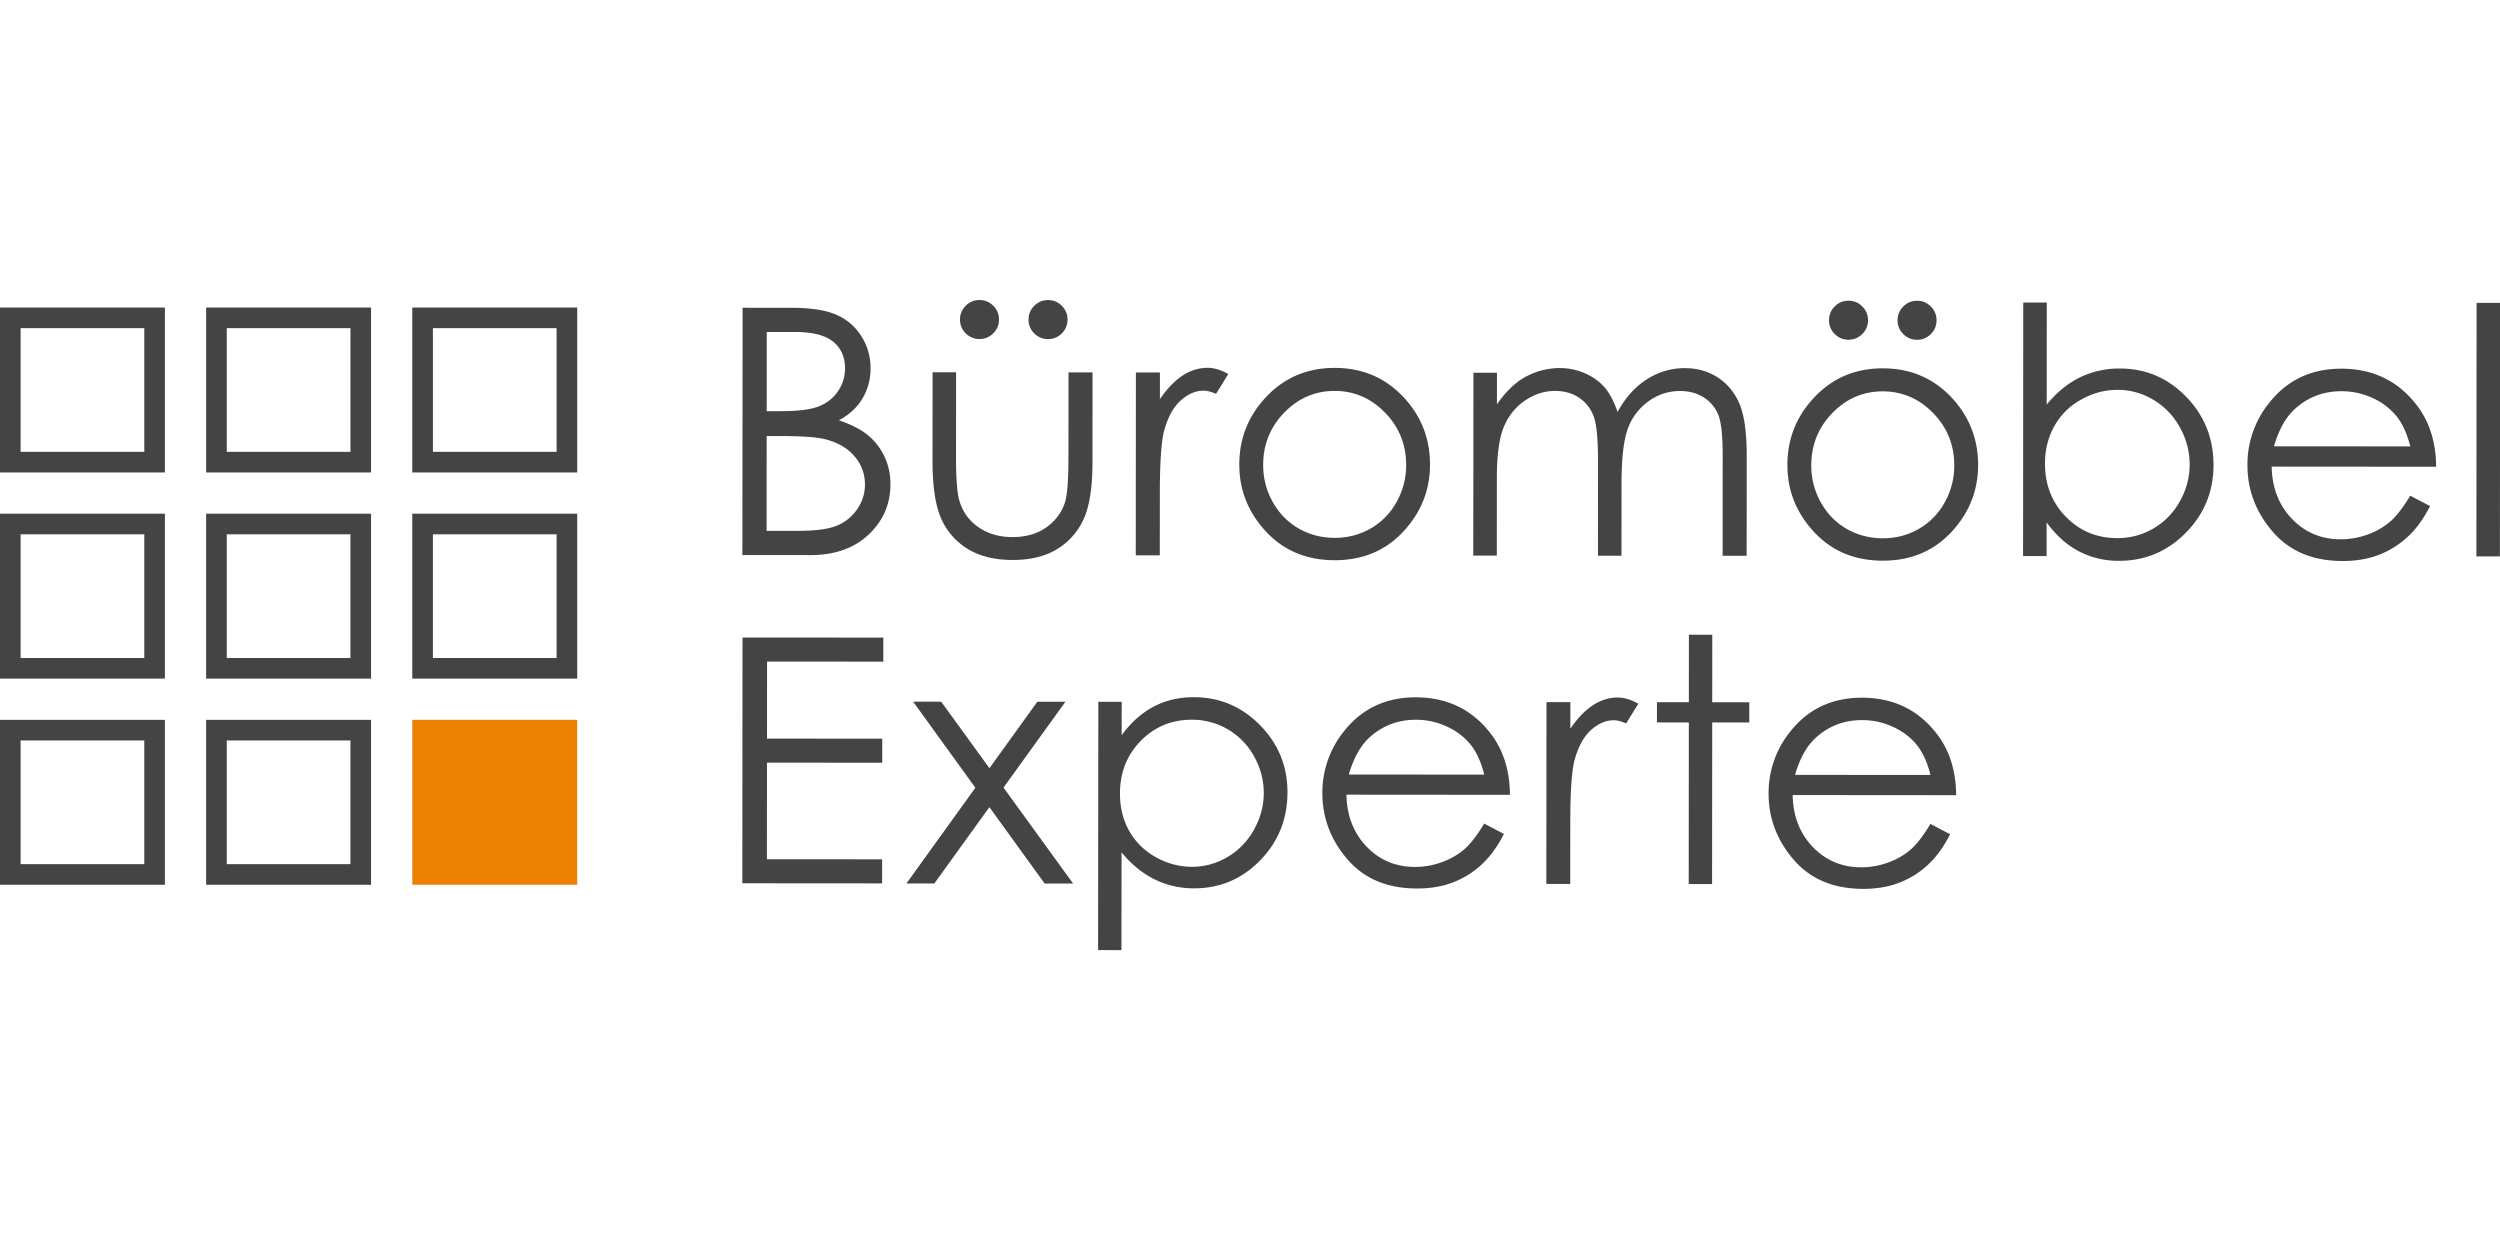
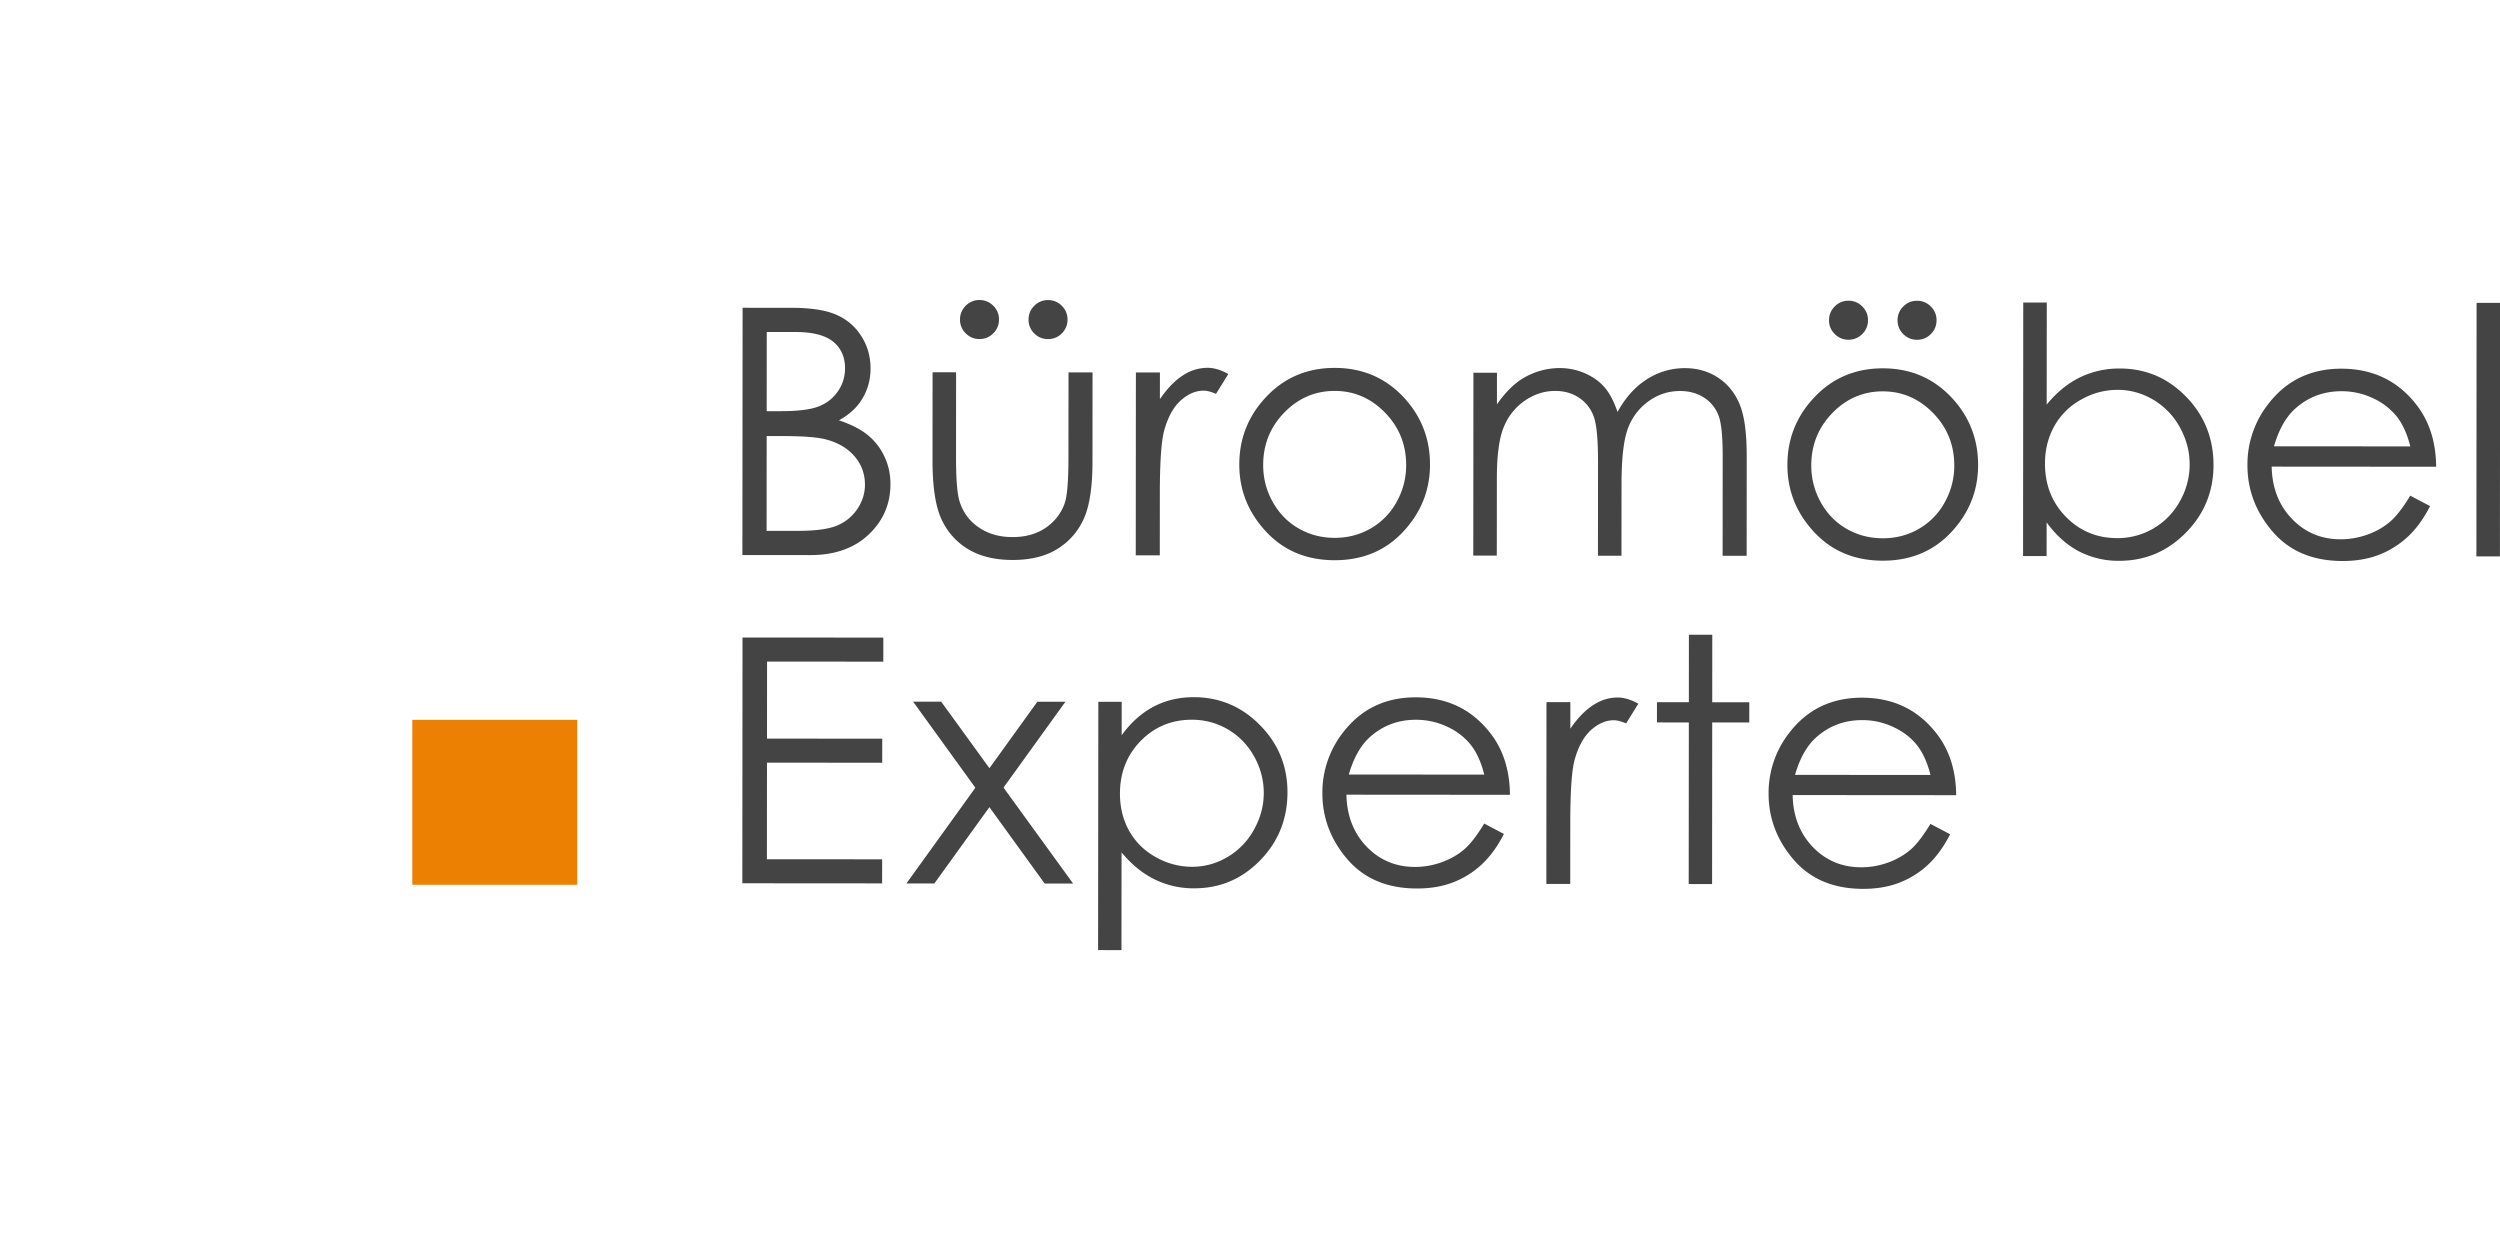
<svg xmlns="http://www.w3.org/2000/svg" viewBox="0.99 -13.912 121.27 60.635">
  <style>.prefix__st0{fill:#444}</style>
-   <path class="prefix__st0" d="M7.99 2.006v6h-6v-6h6m1-1h-8v8h8v-8zm9 1v6h-6v-6h6m1-1h-8v8h8v-8zm9 1v6h-6v-6h6m1-1h-8v8h8v-8zm-21 11v6h-6v-6h6m1-1h-8v8h8v-8zm9 1v6h-6v-6h6m1-1h-8v8h8v-8zm9 1v6h-6v-6h6m1-1h-8v8h8v-8zm-21 11v6h-6v-6h6m1-1h-8v8h8v-8zm9 1v6h-6v-6h6m1-1h-8v8h8v-8z" />
  <path d="M20.99 21.006h8v8h-8z" fill="#ec8003" />
  <path class="prefix__st0" d="m37.008 17.012 6.83.005v1.167l-5.639-.004-.003 3.736 5.59.004-.001 1.167-5.59-.004-.004 4.685 5.59.004-.001 1.167-6.781-.005.009-11.922zm8.275 3.111 1.361.001 2.342 3.228 2.323-3.224 1.363.001-3.004 4.164 3.377 4.655-1.381-.001-2.68-3.706-2.67 3.702-1.354-.001 3.343-4.642-3.02-4.177zm8.985.007 1.134.001-.002 1.621c.449-.615.964-1.077 1.547-1.384.583-.308 1.233-.461 1.951-.461 1.252.001 2.322.453 3.212 1.356.89.903 1.334 1.989 1.333 3.259-.001 1.297-.443 2.397-1.327 3.302-.882.904-1.947 1.356-3.194 1.355a4.29 4.29 0 0 1-1.934-.439c-.588-.292-1.119-.728-1.594-1.306l-.004 4.742-1.134-.001.012-12.045zm4.536.871c-.98-.001-1.807.342-2.479 1.026-.671.685-1.007 1.538-1.008 2.558 0 .669.148 1.271.447 1.806.299.534.727.958 1.284 1.272.558.313 1.146.47 1.766.471.609 0 1.182-.157 1.718-.473a3.473 3.473 0 0 0 1.283-1.323c.318-.566.477-1.16.478-1.781 0-.626-.157-1.22-.471-1.781a3.414 3.414 0 0 0-3.018-1.775zm14.182 5.036.956.504c-.314.615-.676 1.113-1.088 1.49a4.304 4.304 0 0 1-1.387.862c-.514.197-1.095.295-1.744.294-1.438-.001-2.562-.474-3.373-1.417-.81-.944-1.214-2.01-1.214-3.199a4.72 4.72 0 0 1 1.032-2.99c.871-1.112 2.037-1.668 3.497-1.667 1.503.001 2.702.572 3.599 1.713.638.806.961 1.811.971 3.016l-7.932-.006c.021 1.024.348 1.864.979 2.52.632.656 1.414.983 2.344.984.449 0 .886-.077 1.31-.233s.786-.363 1.083-.621c.298-.257.62-.674.967-1.25zm.002-2.374c-.151-.605-.371-1.089-.66-1.452a3.128 3.128 0 0 0-1.147-.876 3.522 3.522 0 0 0-1.5-.333c-.865 0-1.609.277-2.231.833-.455.405-.798 1.013-1.031 1.823l6.569.005zm3.018-3.516 1.159.001-.001 1.289c.346-.508.711-.887 1.095-1.138s.783-.376 1.199-.376c.313 0 .648.101 1.004.301l-.592.956c-.237-.103-.438-.154-.599-.154-.378 0-.743.155-1.094.465-.351.311-.619.793-.803 1.446-.141.502-.211 1.519-.213 3.047l-.002 2.983L76 28.966l.006-8.819zm6.909-3.269 1.134.001-.002 3.274 1.798.001-.001.981-1.798-.001-.006 7.838-1.134-.001.006-7.838-1.547-.001.001-.981 1.547.001.002-3.274zm11.716 9.176.956.503c-.314.616-.676 1.113-1.088 1.491a4.321 4.321 0 0 1-1.387.862c-.514.197-1.095.295-1.744.295-1.438-.001-2.562-.474-3.373-1.417-.81-.943-1.214-2.01-1.214-3.199a4.72 4.72 0 0 1 1.032-2.99c.871-1.113 2.037-1.668 3.497-1.667 1.503.001 2.702.572 3.599 1.713.638.806.961 1.812.971 3.016l-7.932-.006c.021 1.024.348 1.865.979 2.52.632.656 1.414.983 2.344.984.449 0 .886-.077 1.31-.232a3.45 3.45 0 0 0 1.083-.621c.299-.259.62-.676.967-1.252zm.002-2.374c-.151-.605-.371-1.089-.66-1.452s-.671-.654-1.147-.876a3.507 3.507 0 0 0-1.5-.333c-.865-.001-1.609.277-2.231.833-.455.405-.798 1.013-1.031 1.823l6.569.005zM37.012 1.017l2.363.002c.951 0 1.682.114 2.192.34.51.226.914.573 1.209 1.041s.443.987.443 1.558c0 .533-.13 1.018-.39 1.455-.26.438-.642.792-1.145 1.063.623.212 1.102.461 1.438.748.335.285.597.631.783 1.036.187.405.28.844.279 1.317 0 .962-.353 1.776-1.057 2.441-.704.666-1.648.998-2.833.997l-3.292-.002.01-11.996zm1.168 6.222-.003 4.599 1.486.001c.876.001 1.518-.084 1.927-.255a2.19 2.19 0 0 0 .984-.802c.248-.364.372-.758.373-1.182 0-.533-.173-.998-.521-1.395-.348-.397-.827-.669-1.435-.817-.409-.098-1.119-.148-2.132-.148l-.679-.001zm.004-5.047-.003 3.841h.686c.833 0 1.446-.077 1.838-.231.392-.155.703-.399.932-.733.229-.334.344-.705.344-1.113 0-.549-.191-.98-.575-1.293-.383-.313-.995-.47-1.833-.47l-1.389-.001zm8.043 1.955h1.141l-.003 4.143c0 1.011.053 1.707.162 2.088.163.544.474.973.934 1.289.459.316 1.007.474 1.644.474s1.177-.152 1.621-.459c.443-.307.75-.71.919-1.21.114-.343.172-1.068.173-2.177l.003-4.143 1.166.001-.003 4.354c-.001 1.223-.145 2.145-.43 2.764a3.271 3.271 0 0 1-1.289 1.455c-.573.351-1.292.525-2.156.525-.864-.001-1.585-.177-2.164-.528a3.243 3.243 0 0 1-1.295-1.469c-.285-.627-.426-1.572-.425-2.833l.002-4.274zM48.504.642a.91.91 0 0 1 .668.278.913.913 0 0 1 .277.669.908.908 0 0 1-.278.668.91.91 0 0 1-.668.277.91.91 0 0 1-.668-.278.91.91 0 0 1-.277-.668c0-.261.093-.484.278-.669a.906.906 0 0 1 .668-.277zm3.325.003a.91.91 0 0 1 .668.278.91.91 0 0 1 .276.669.911.911 0 0 1-.277.668.911.911 0 0 1-.669.277.91.91 0 0 1-.668-.278.91.91 0 0 1-.276-.668c0-.261.093-.484.277-.669a.911.911 0 0 1 .669-.277zm4.26 3.509 1.166.001-.001 1.297c.348-.511.715-.893 1.102-1.145a2.175 2.175 0 0 1 1.206-.378c.315 0 .652.101 1.011.302l-.596.962c-.239-.104-.44-.155-.603-.155-.38 0-.747.155-1.1.468-.354.312-.624.797-.809 1.455-.141.505-.213 1.527-.214 3.065l-.002 3.001-1.166-.001.006-8.872zm9.65-.22c1.366.001 2.498.497 3.396 1.486.815.903 1.223 1.972 1.222 3.206-.001 1.24-.434 2.322-1.297 3.249-.864.927-1.973 1.389-3.329 1.388-1.361-.001-2.472-.465-3.333-1.394-.862-.927-1.293-2.011-1.292-3.25.001-1.229.41-2.293 1.228-3.195.898-.994 2.033-1.491 3.405-1.49zm-.005 1.117c-.949-.001-1.764.349-2.446 1.05-.682.701-1.023 1.548-1.024 2.543 0 .642.154 1.24.464 1.794.311.555.73.983 1.259 1.286.528.302 1.109.453 1.742.454s1.213-.149 1.743-.451a3.313 3.313 0 0 0 1.261-1.284c.31-.554.467-1.152.467-1.794 0-.995-.341-1.843-1.025-2.544-.683-.702-1.497-1.053-2.441-1.054zm6.729-.884 1.141.001-.001 1.533c.397-.565.806-.977 1.225-1.238a3.47 3.47 0 0 1 1.82-.521c.43 0 .837.085 1.224.253.386.169.701.394.946.674.244.28.457.681.635 1.203.38-.695.855-1.224 1.424-1.585a3.374 3.374 0 0 1 1.838-.541c.612 0 1.153.156 1.622.466.469.31.817.743 1.044 1.297s.34 1.387.339 2.496l-.003 4.844-1.166-.001.003-4.844c.001-.951-.066-1.605-.201-1.961a1.765 1.765 0 0 0-.694-.861c-.328-.217-.719-.327-1.174-.327-.552 0-1.058.162-1.515.488a2.813 2.813 0 0 0-1.004 1.304c-.211.543-.318 1.452-.319 2.724l-.002 3.474-1.141-.001.003-4.542c.001-1.071-.065-1.798-.198-2.181s-.365-.691-.696-.922c-.332-.231-.726-.347-1.182-.348-.527 0-1.02.158-1.479.476-.46.318-.8.746-1.02 1.284-.22.538-.332 1.361-.332 2.47l-.003 3.759-1.141-.001.007-8.872zm19.863-.212c1.366.001 2.498.497 3.396 1.487.815.903 1.223 1.972 1.222 3.206-.001 1.24-.434 2.322-1.297 3.249-.864.926-1.973 1.389-3.329 1.388-1.361-.001-2.472-.465-3.333-1.393-.862-.927-1.293-2.011-1.292-3.25.001-1.229.41-2.294 1.228-3.195.898-.997 2.033-1.493 3.405-1.492zm-.005 1.117c-.949 0-1.764.349-2.446 1.05-.682.701-1.023 1.549-1.024 2.543 0 .642.154 1.24.464 1.794.311.555.73.984 1.259 1.286.528.302 1.109.453 1.742.454s1.213-.149 1.743-.451a3.306 3.306 0 0 0 1.261-1.284 3.616 3.616 0 0 0 .468-1.793c0-.995-.341-1.843-1.025-2.545-.685-.702-1.499-1.053-2.442-1.054zM90.658.675c.261 0 .483.093.668.278s.277.408.277.669c0 .261-.093.484-.278.668s-.408.277-.668.277a.91.91 0 0 1-.668-.278.91.91 0 0 1-.277-.668c0-.261.093-.484.278-.669a.911.911 0 0 1 .668-.277zm3.325.003a.91.91 0 0 1 .668.278.91.91 0 0 1 .276.669.911.911 0 0 1-.277.668.911.911 0 0 1-.669.277c-.261 0-.483-.093-.668-.278s-.276-.408-.276-.669c0-.261.093-.484.277-.668s.408-.278.669-.277zm5.142 12.382L99.134.763l1.141.001-.004 4.95c.478-.586 1.013-1.025 1.605-1.316a4.351 4.351 0 0 1 1.947-.434c1.254.001 2.324.457 3.211 1.368s1.33 2.017 1.329 3.316c-.001 1.283-.45 2.378-1.346 3.285-.896.907-1.974 1.36-3.233 1.359a4.146 4.146 0 0 1-1.962-.467c-.586-.311-1.104-.775-1.554-1.396l-.001 1.631h-1.142zm4.565-.869a3.436 3.436 0 0 0 3.039-1.783 3.612 3.612 0 0 0 .477-1.793c0-.631-.159-1.231-.478-1.803a3.501 3.501 0 0 0-1.288-1.334 3.35 3.35 0 0 0-1.728-.479c-.624 0-1.216.158-1.777.476a3.31 3.31 0 0 0-1.293 1.283c-.302.538-.453 1.144-.453 1.818-.001 1.027.336 1.886 1.01 2.577.674.691 1.504 1.037 2.491 1.038zm14.216-2.06.962.507c-.316.619-.681 1.119-1.095 1.499-.414.38-.879.669-1.396.868-.518.198-1.102.297-1.754.296-1.447-.001-2.578-.477-3.393-1.426s-1.222-2.021-1.221-3.218a4.744 4.744 0 0 1 1.039-3.008c.876-1.119 2.048-1.678 3.517-1.677 1.512.001 2.719.576 3.621 1.723.641.811.967 1.822.977 3.034l-7.979-.006c.021 1.03.35 1.875.985 2.535s1.422.989 2.357.99a3.81 3.81 0 0 0 1.318-.234 3.452 3.452 0 0 0 1.09-.625c.299-.259.623-.679.972-1.258zm.002-2.389c-.152-.609-.373-1.096-.664-1.46a3.167 3.167 0 0 0-1.154-.882 3.55 3.55 0 0 0-1.51-.335c-.871-.001-1.619.278-2.245.838-.458.407-.803 1.019-1.038 1.834l6.611.005zM121.124.78l1.141.001-.009 12.297-1.141-.001.009-12.297z" />
</svg>